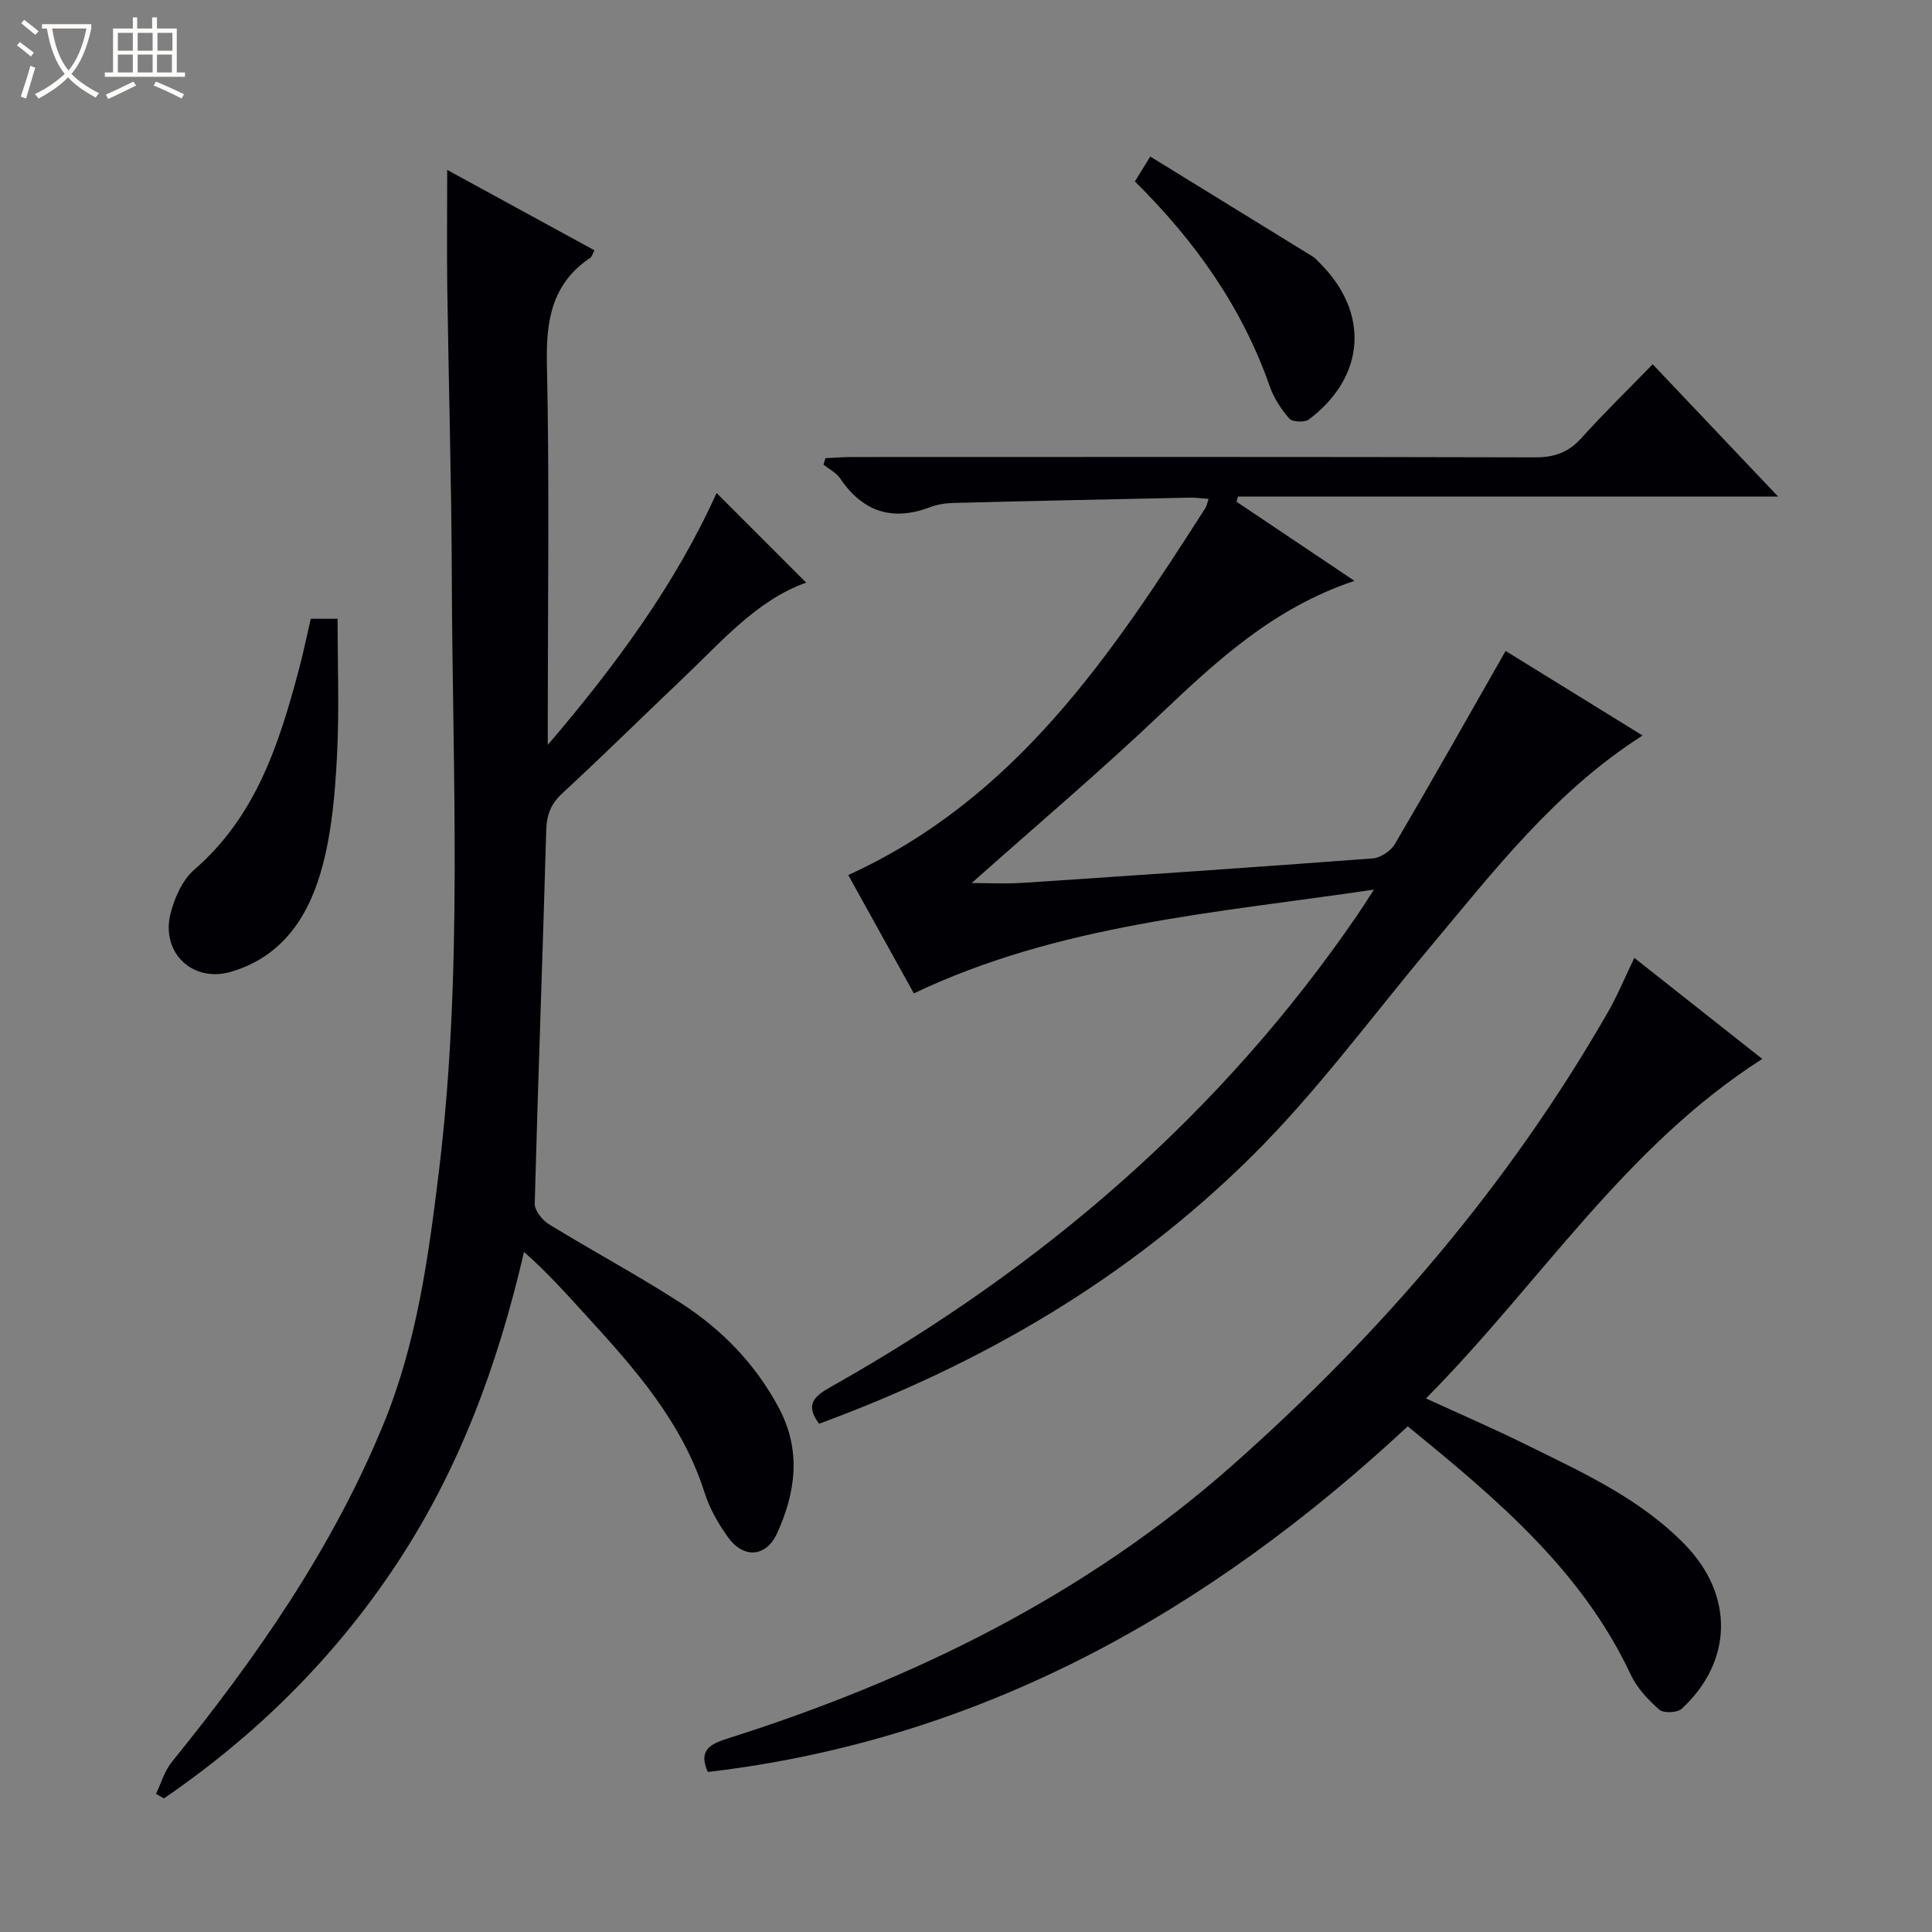
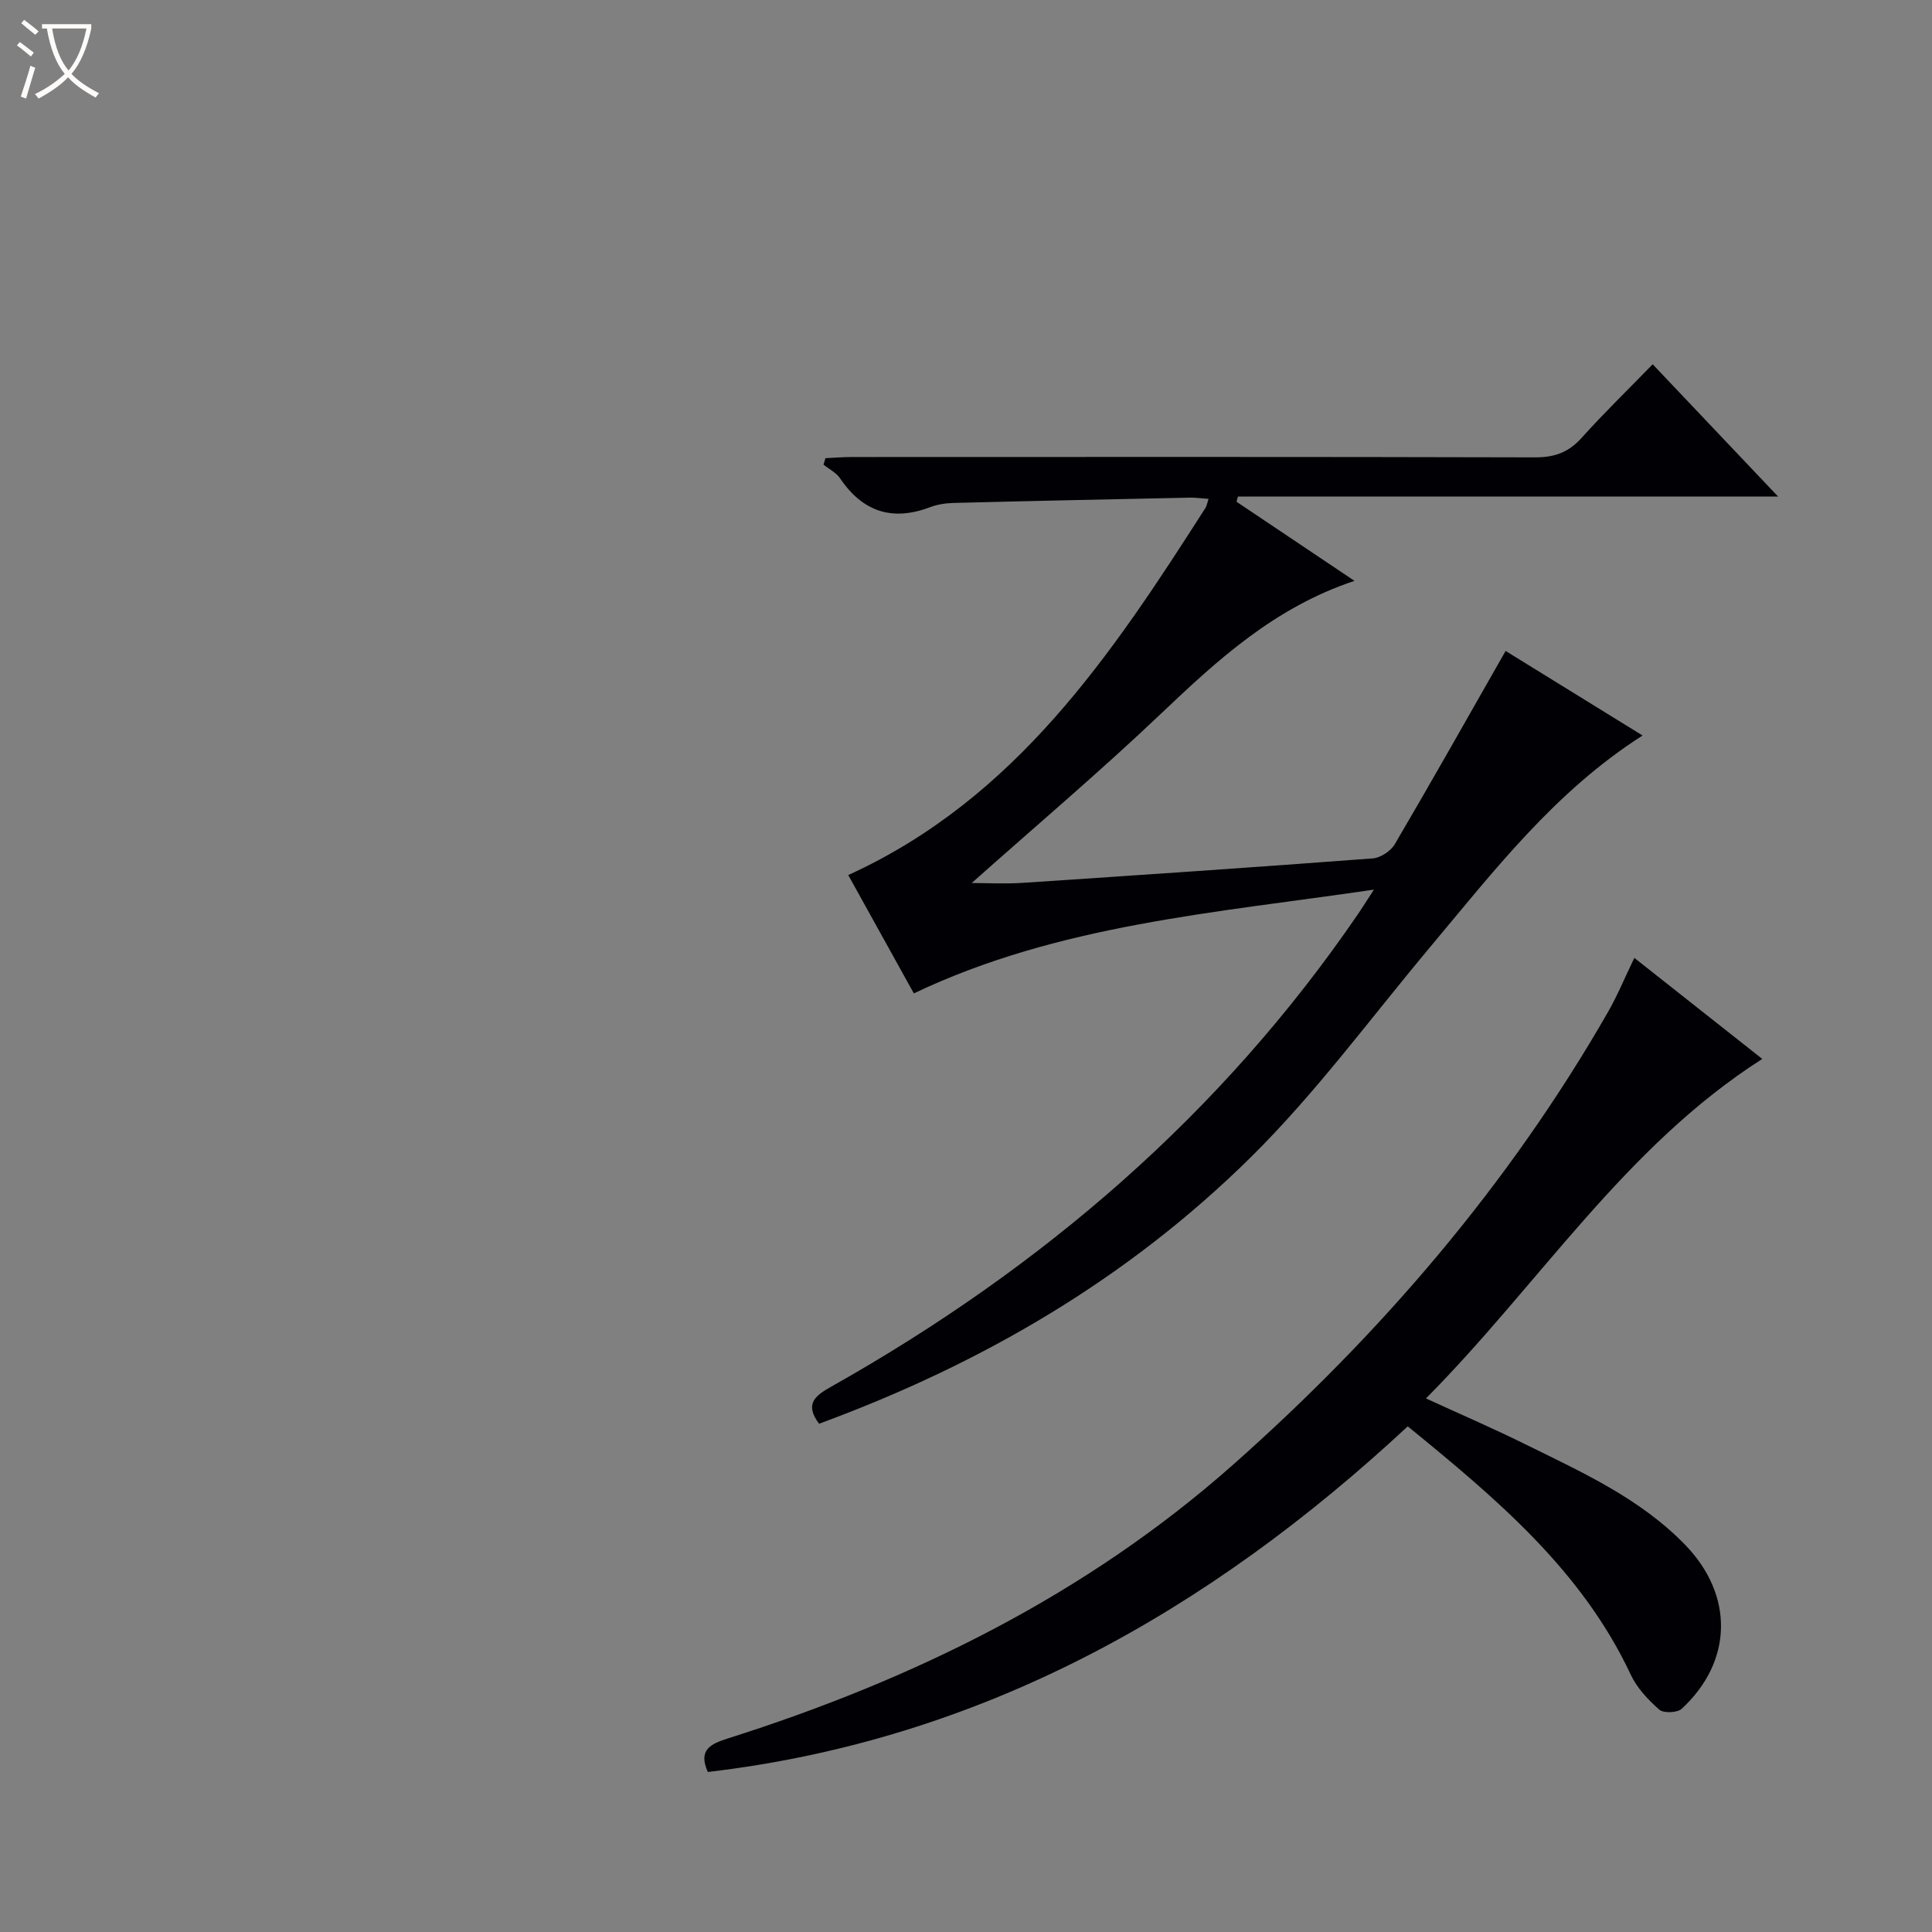
<svg xmlns="http://www.w3.org/2000/svg" enable-background="new 0 0 400 400" viewBox="0 0 400 400">
  <rect x="0" y="0" width="400" height="400" fill="#808080" stroke="none" />
  <path d="m6.4 11.7c-1-.8-1.9-1.6-2.9-2.3l.6-.7c.9.7 1.9 1.4 2.9 2.2zm-2.1 8.3c.7-2.1 1.4-4.2 2-6.4.2.1.6.3 1 .4-.7 2.3-1.3 4.4-1.9 6.4zm3-12.8c-1.1-.9-2.1-1.7-2.9-2.4l.6-.7c1 .8 2 1.5 3 2.4zm1.4-1.3v-.9h10.2v.9c-.9 4.2-2.3 7.3-4.1 9.4 1.3 1.4 3.2 2.7 5.7 4-.2.2-.4.5-.7.9-2.5-1.4-4.4-2.7-5.7-4.2-1.4 1.5-3.5 3-6.1 4.4 0 0 0 0-.1-.1-.3-.4-.5-.7-.7-.8 2.7-1.3 4.7-2.8 6.2-4.2-1.8-2.2-3-5.3-3.7-9.4zm9.2 0h-7.1c.6 3.8 1.7 6.7 3.4 8.7 1.7-2.1 2.9-4.8 3.7-8.7z" fill="#fcfbfa" />
-   <path d="m31.6 3.6h.9v2.3h4.1v9.1h1.7v.9h-16.6v-.9h1.7v-9.1h4.1v-2.3h.9v2.3h3.1v-2.3zm-4 13.3.6.8c-1.9.9-3.8 1.9-5.8 2.8-.2-.3-.3-.6-.5-.9 2-.9 3.9-1.8 5.7-2.7zm-3.2-10.1v3.7h3.1v-3.7zm0 4.5v3.7h3.1v-3.7zm4.1-4.5v3.7h3.1v-3.7zm0 4.5v3.7h3.1v-3.7zm9.1 9.1c-2.1-1.1-4.1-2-5.8-2.7l.5-.8c2.2.9 4.1 1.8 5.8 2.6zm-1.9-13.6h-3.1v3.7h3.1zm-3.2 4.5v3.7h3.1v-3.7z" fill="#fcfbfa" />
  <g fill="#010105">
    <path d="m169.58 294.77c-3.14-4.2-.68-5.88 2.63-7.74 43.55-24.55 80.64-56.34 108.99-97.84.9-1.32 1.75-2.69 3.25-5-32.94 4.85-65.29 7.21-95.25 21.48-4.47-8.07-9.06-16.35-13.58-24.5 34.7-15.81 54.57-45.7 73.97-76.03.25-.39.32-.91.63-1.85-1.4-.1-2.63-.28-3.86-.26-16.31.34-32.61.68-48.92 1.1-1.64.04-3.36.3-4.89.88-7.82 2.96-13.92.96-18.6-5.95-.8-1.19-2.28-1.92-3.45-2.86.13-.45.27-.89.4-1.34 1.83-.08 3.65-.24 5.48-.24 47.16-.01 94.32-.06 141.48.07 4 .01 6.9-1.04 9.58-4.02 4.67-5.19 9.68-10.06 14.73-15.25 8.69 9.17 16.92 17.84 25.97 27.39-37.97 0-74.91 0-111.84 0-.1.36-.19.72-.29 1.07 7.9 5.3 15.81 10.6 24.42 16.38-16.58 5.53-28.33 16.36-40.06 27.5-12.64 12.01-25.97 23.29-39.19 35.06 3.34 0 6.89.2 10.41-.03 24.22-1.6 48.43-3.24 72.63-5.07 1.61-.12 3.72-1.52 4.56-2.94 7.72-13.15 15.2-26.43 22.94-40.01 8.75 5.4 18.48 11.41 28.36 17.51-18.14 11.55-30.83 28.1-44.16 44.01-12.17 14.54-23.47 29.97-36.9 43.25-25.41 25.11-55.51 42.75-89.44 55.23z" />
-     <path d="m92.59 35.18c10.09 5.5 20.22 11.04 30.48 16.64-.41.76-.51 1.32-.84 1.54-7.96 5.34-9.2 12.94-9 22.02.54 24.48.18 48.98.18 73.47v5.37c13.96-16.32 26.45-33.27 34.95-52.15 6.13 6.14 12.3 12.31 18.55 18.56-10.19 3.61-17.47 12.17-25.48 19.77-8.33 7.91-16.5 15.99-24.94 23.78-2.42 2.23-3.31 4.47-3.4 7.73-.72 25.77-1.7 51.53-2.38 77.29-.04 1.43 1.57 3.43 2.96 4.28 9.06 5.56 18.45 10.58 27.37 16.35 8.47 5.48 15.4 12.61 20.22 21.68 4.66 8.76 3.51 17.39-.35 25.89-2.26 4.99-6.92 5.38-10.16.9-2.02-2.8-3.83-5.95-4.86-9.22-4.63-14.6-14.42-25.66-24.44-36.62-4.13-4.51-8.19-9.09-12.96-13.25-5.41 23.35-13.35 44.81-26.18 64.3-12.87 19.55-29.15 35.66-48.37 48.83-.55-.31-1.1-.63-1.64-.94 1.07-2.22 1.76-4.74 3.27-6.6 17.45-21.53 33.2-44.09 43.81-69.92 6.91-16.81 9.32-34.55 11.49-52.34 5-40.98 2.81-82.13 2.67-123.23-.07-19.97-.66-39.94-.94-59.92-.1-7.94-.01-15.87-.01-24.21z" />
    <path d="m338.37 198.32c8.96 7.07 17.66 13.95 26.49 20.92-28.48 18.17-46.15 46.63-69.63 70.29 7.32 3.36 14 6.24 20.51 9.46 11.78 5.82 23.82 11.21 33.2 20.9 10.02 10.37 9.89 24.02-.75 33.89-.91.84-3.77.96-4.65.19-2.32-2.04-4.62-4.49-5.91-7.25-10.19-21.71-27.93-36.52-46.17-51.41-41.26 38.38-88.23 64.91-144.91 71.56-2.09-4.64.66-5.84 4.19-6.96 38.45-12.19 74.18-29.76 104.52-56.63 30.68-27.17 57.19-58.06 77.68-93.79 1.96-3.43 3.47-7.11 5.43-11.17z" />
-     <path d="m64.34 128.11h5.55c0 9.53.37 18.99-.12 28.41-.39 7.59-1.04 15.34-2.97 22.65-2.66 10.09-7.97 18.76-18.91 22.01-8 2.38-14.67-3.94-12.56-12.13.84-3.24 2.46-6.9 4.91-9.01 12.7-10.98 17.51-25.9 21.6-41.26.94-3.48 1.65-7.03 2.5-10.67z" />
-     <path d="m238.15 32.41c11.44 7.03 22.54 13.86 33.63 20.7.55.34 1 .88 1.47 1.35 10.34 10.29 9.49 23.5-2.24 32.37-.88.67-3.42.57-4.07-.17-1.71-1.94-3.22-4.28-4.07-6.72-5.72-16.33-15.41-30.01-27.9-42.37.81-1.32 1.62-2.63 3.18-5.16z" />
  </g>
</svg>